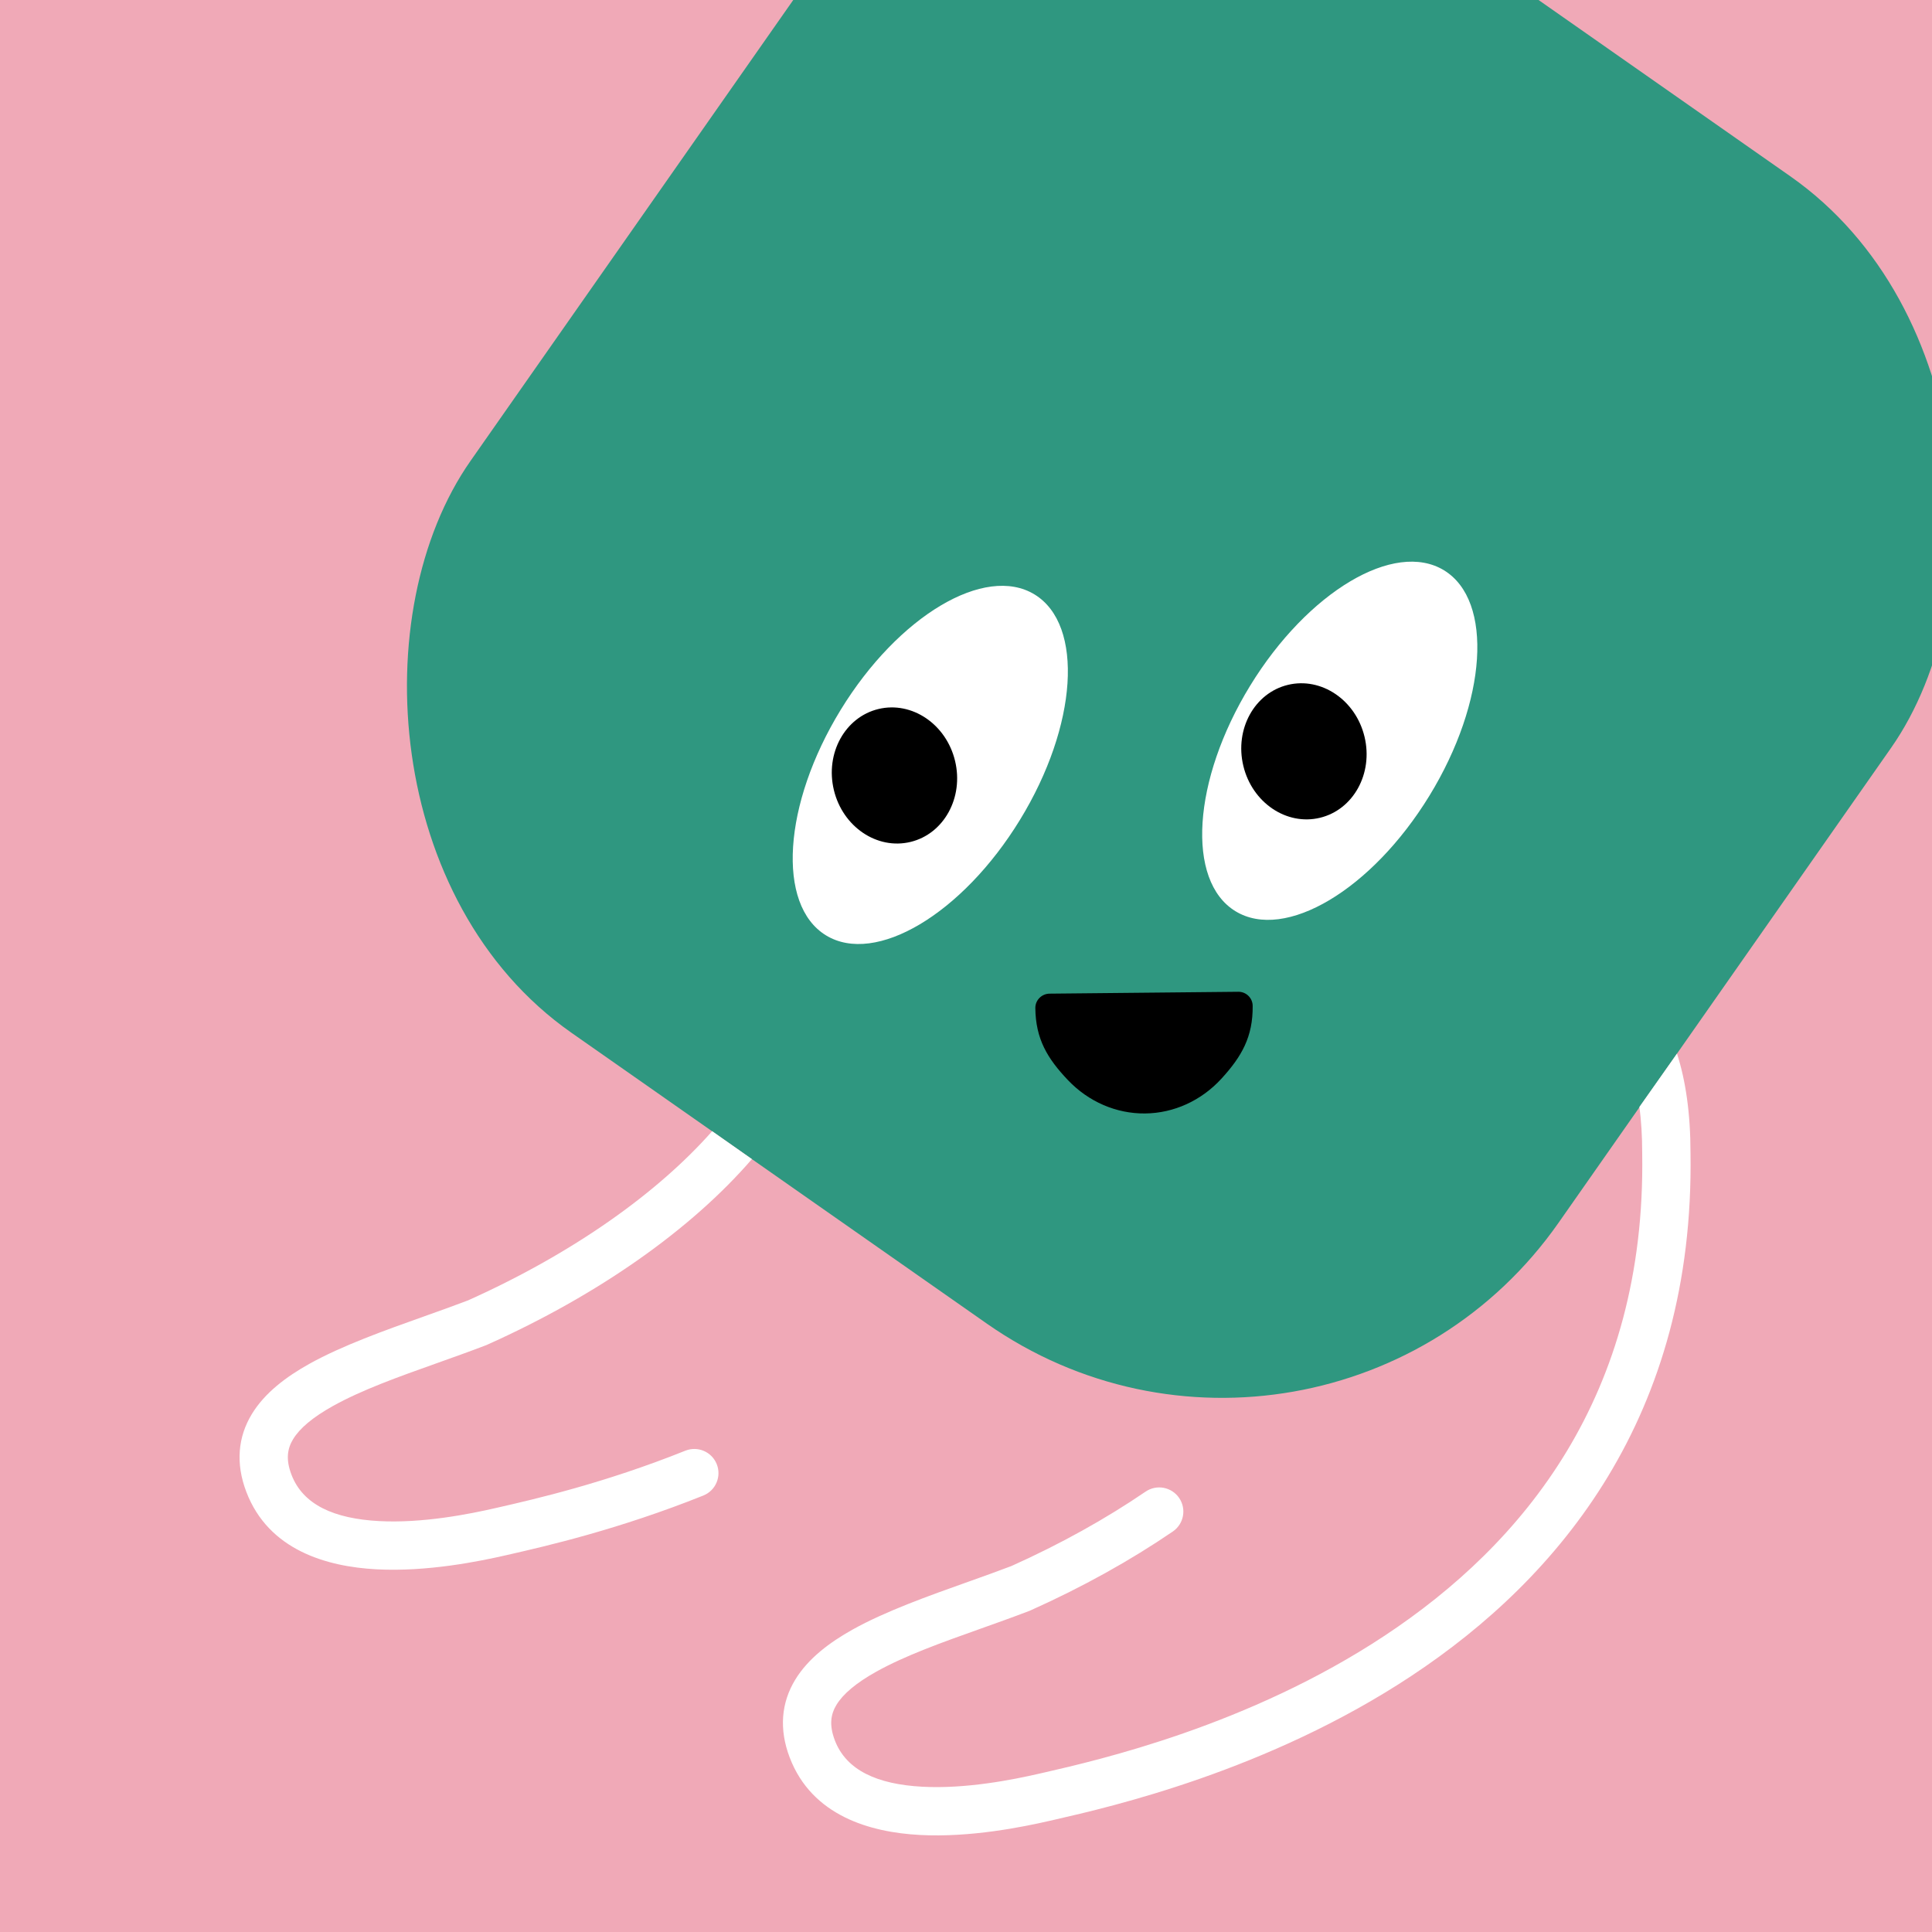
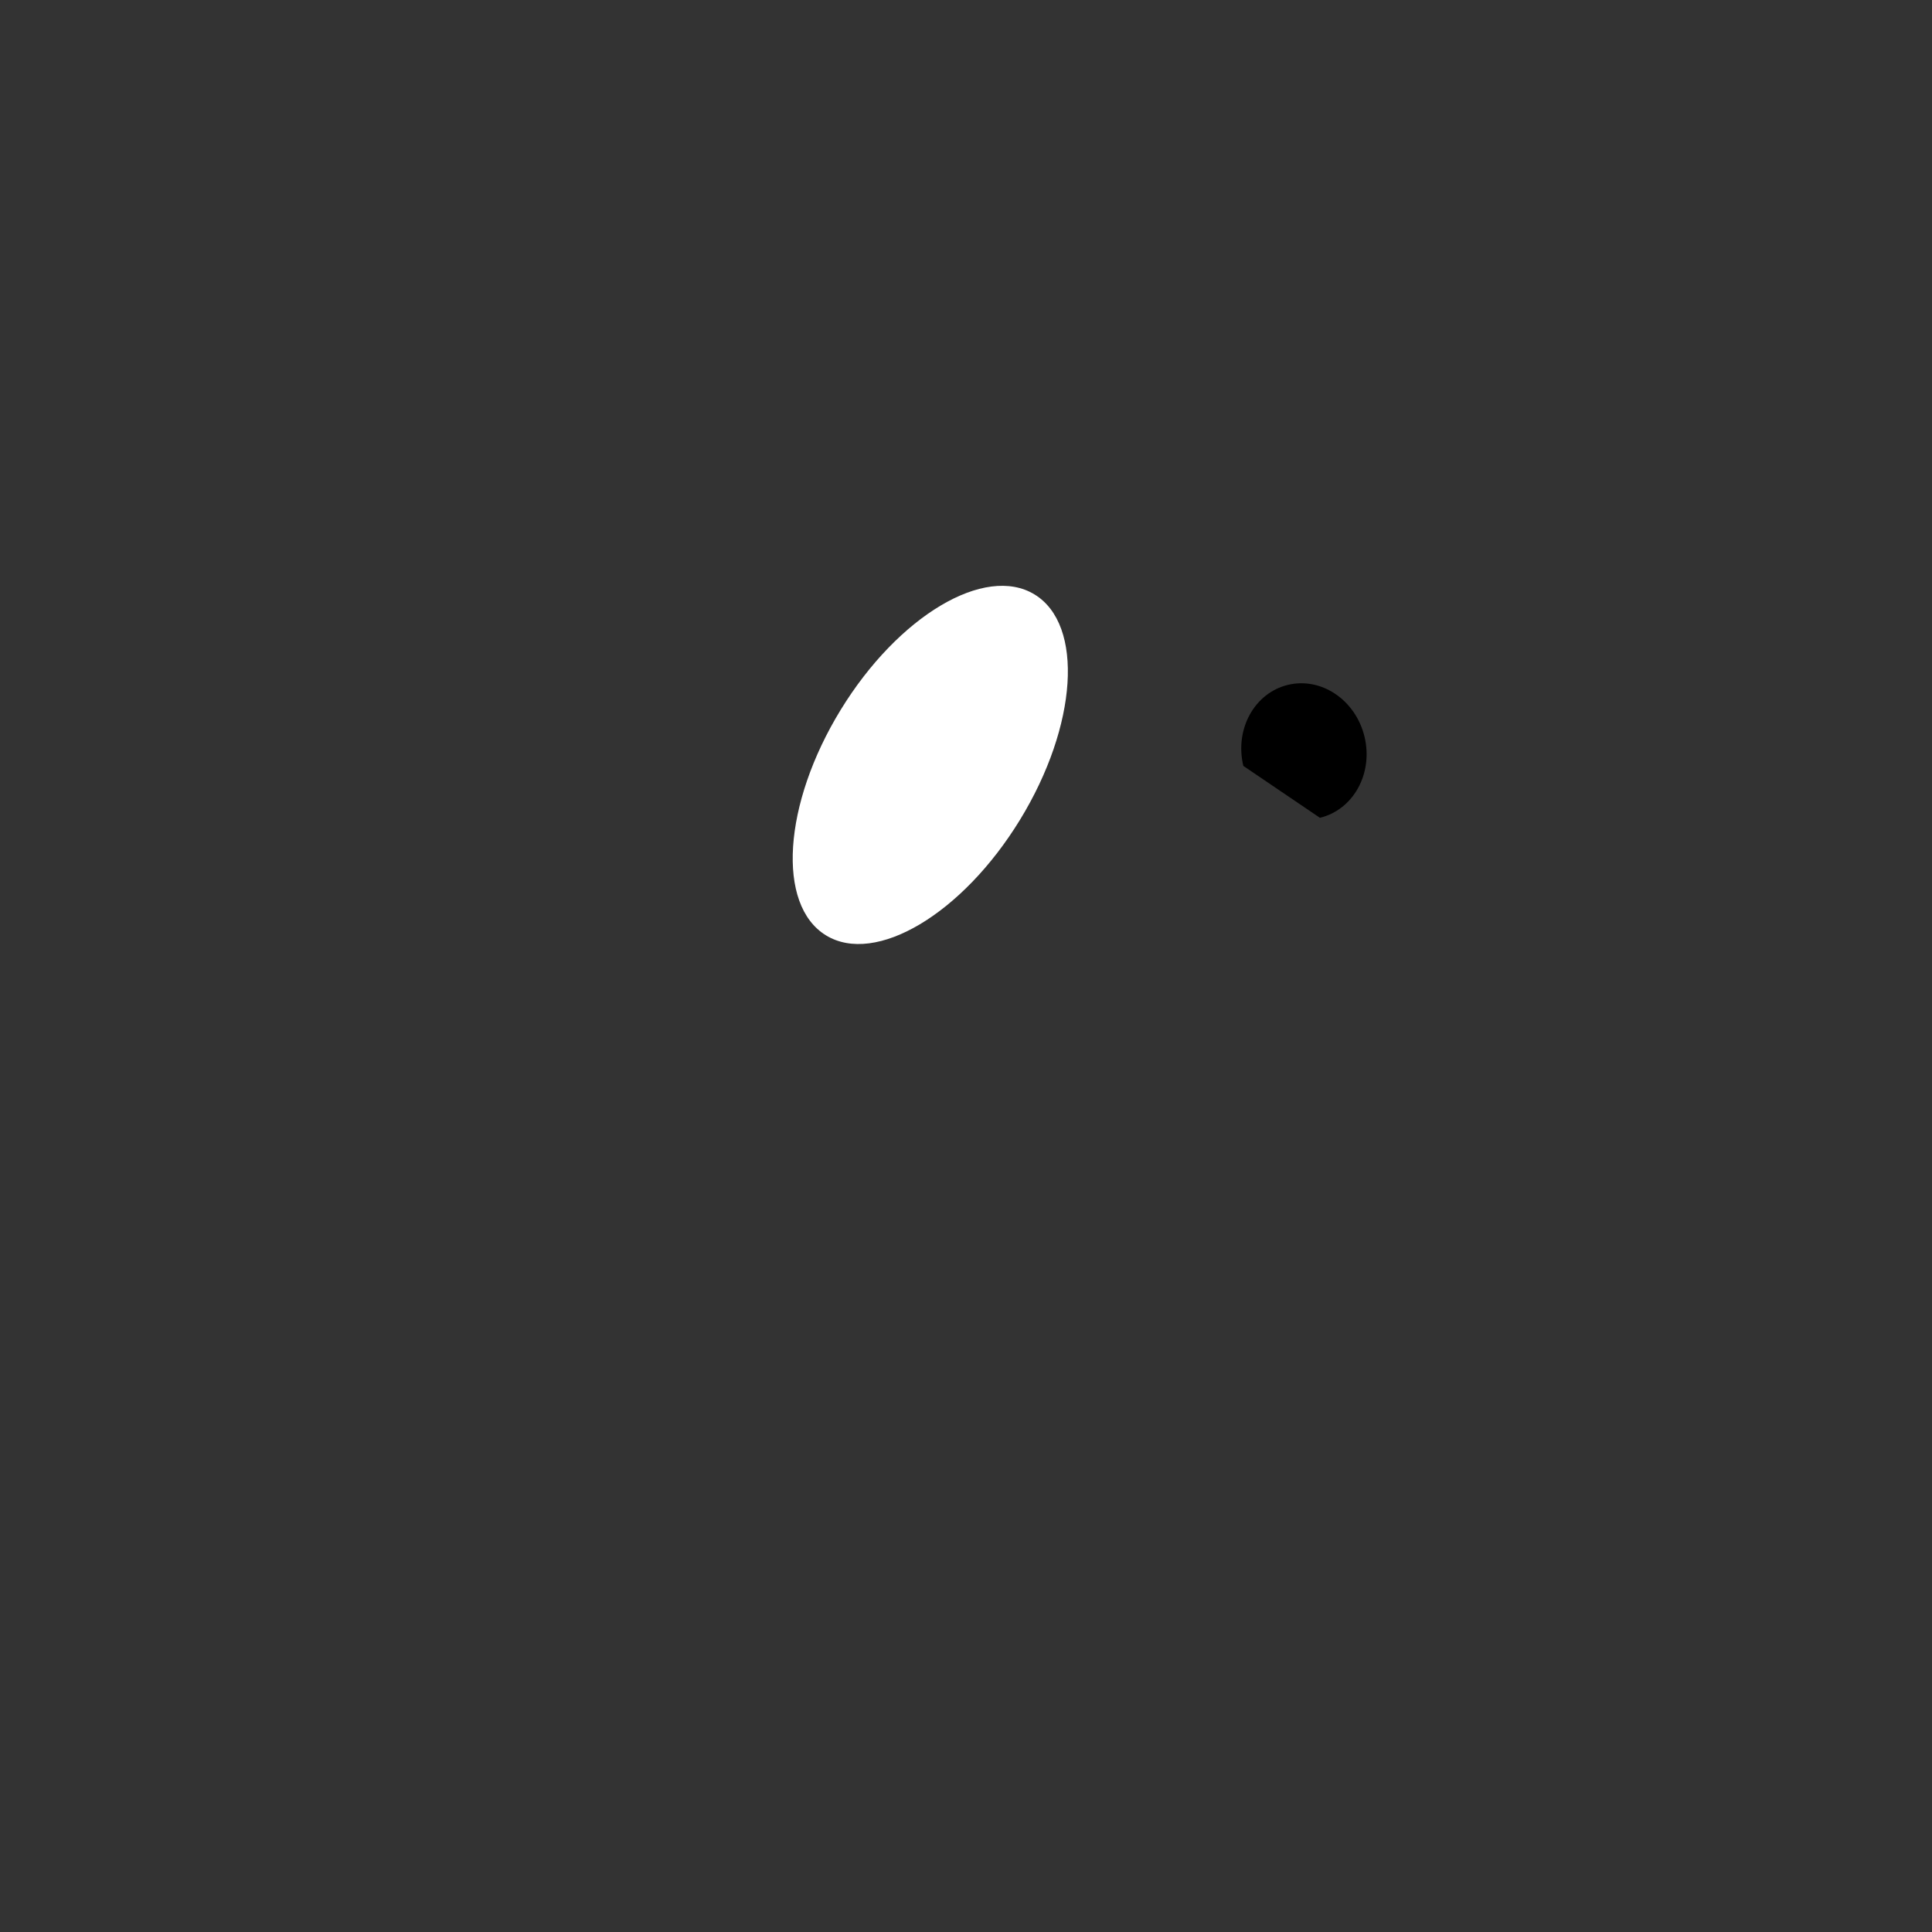
<svg xmlns="http://www.w3.org/2000/svg" width="48" height="48" viewBox="0 0 160 160" fill="none">
  <rect x="0" y="0" width="160" height="160" fill="#333333" stroke="none" />
  <g clip-path="url(#clip0_439_4687)">
    <rect width="160" height="160" fill="#F0A9B7" />
    <rect x="86" y="-29" width="110" height="116" rx="34" transform="rotate(35 86 -29)" fill="#2F9780" />
  </g>
  <defs>
    <clipPath id="clip0_439_4687">
-       <rect width="160" height="160" fill="white" />
-     </clipPath>
+       </clipPath>
  </defs>
  <path d="M68.403 77.461C72.506 79.973 79.7 75.689 84.471 67.894C89.243 60.099 89.785 51.744 85.682 49.233C81.579 46.722 74.385 51.005 69.614 58.8C64.843 66.595 64.3 74.95 68.403 77.461Z" fill="white" />
-   <path d="M75.4 69.726C78.172 69.059 79.825 66.054 79.094 63.014C78.362 59.974 75.523 58.051 72.751 58.717C69.98 59.384 68.326 62.389 69.058 65.429C69.789 68.469 72.629 70.393 75.4 69.726Z" fill="black" />
-   <path d="M102.313 75.461C106.416 77.973 113.61 73.689 118.381 65.894C123.153 58.099 123.695 49.744 119.592 47.233C115.489 44.722 108.296 49.005 103.524 56.8C98.753 64.595 98.211 72.95 102.313 75.461Z" fill="white" />
-   <path d="M109.31 67.726C112.082 67.059 113.736 64.054 113.004 61.014C112.273 57.974 109.433 56.051 106.662 56.717C103.89 57.384 102.236 60.389 102.968 63.429C103.699 66.469 106.539 68.393 109.31 67.726Z" fill="black" />
-   <path d="M85.742 83.479C85.768 86.041 86.732 87.65 88.438 89.446C90.143 91.241 92.442 92.236 94.829 92.212C97.216 92.189 99.495 91.148 101.165 89.319C102.835 87.49 103.767 85.862 103.741 83.3C103.735 82.65 103.203 82.129 102.553 82.135L86.918 82.29C86.269 82.297 85.736 82.829 85.742 83.479Z" fill="black" />
-   <path fill-rule="evenodd" clip-rule="evenodd" d="M58.979 93.68C54.505 98.745 47.539 103.754 38.757 107.694C37.639 108.121 36.431 108.551 35.189 108.994C31.877 110.173 28.328 111.437 25.617 112.949C23.715 114.01 21.93 115.34 20.856 117.108C19.707 118.999 19.497 121.188 20.402 123.556C22.243 128.376 27.052 129.741 31.161 129.963C35.364 130.191 39.712 129.302 41.976 128.782L42.308 128.706C45.189 128.047 51.25 126.659 58.245 123.854C59.27 123.443 59.768 122.278 59.357 121.253C58.946 120.228 57.782 119.73 56.756 120.141C50.056 122.828 44.247 124.158 41.4 124.81L41.4 124.81L41.081 124.883C38.871 125.391 34.986 126.165 31.378 125.969C27.674 125.769 25.091 124.624 24.139 122.129C23.646 120.84 23.808 119.953 24.275 119.184C24.817 118.292 25.891 117.377 27.566 116.443C29.966 115.104 32.996 114.025 36.176 112.893L36.176 112.893C37.516 112.416 38.882 111.929 40.239 111.41L40.291 111.39L40.341 111.367C49.563 107.238 57.254 101.803 62.27 95.993C61.13 95.194 60.033 94.424 58.979 93.68ZM135.769 91.667C135.917 92.792 136 94.063 136 95.5V95.516L136 95.532C136.321 115.63 126.122 127.888 114.67 135.461C103.394 142.918 90.992 145.759 86.385 146.814L86.081 146.883C83.871 147.391 79.986 148.165 76.377 147.969C72.674 147.769 70.091 146.624 69.138 144.129C68.646 142.84 68.808 141.953 69.275 141.184C69.817 140.292 70.891 139.377 72.566 138.443C74.966 137.104 77.996 136.025 81.175 134.893L81.176 134.893L81.176 134.893C82.516 134.416 83.882 133.929 85.239 133.41L85.291 133.39L85.341 133.367C89.668 131.43 93.629 129.22 97.126 126.834C98.039 126.212 98.275 124.968 97.652 124.055C97.03 123.143 95.786 122.907 94.873 123.53C91.597 125.764 87.862 127.852 83.757 129.694C82.639 130.121 81.43 130.551 80.189 130.994L80.189 130.994C76.876 132.173 73.328 133.437 70.617 134.949C68.716 136.01 66.93 137.34 65.856 139.108C64.707 140.999 64.497 143.188 65.402 145.556C67.243 150.376 72.052 151.741 76.161 151.963C80.364 152.191 84.712 151.302 86.976 150.782L87.322 150.703C91.994 149.634 104.986 146.661 116.876 138.798C129.152 130.68 140.342 117.274 140 95.484C139.999 92.202 139.599 89.48 138.881 87.255C137.792 88.808 136.757 90.277 135.769 91.667Z" fill="white" />
+   <path d="M109.31 67.726C112.082 67.059 113.736 64.054 113.004 61.014C112.273 57.974 109.433 56.051 106.662 56.717C103.89 57.384 102.236 60.389 102.968 63.429Z" fill="black" />
</svg>